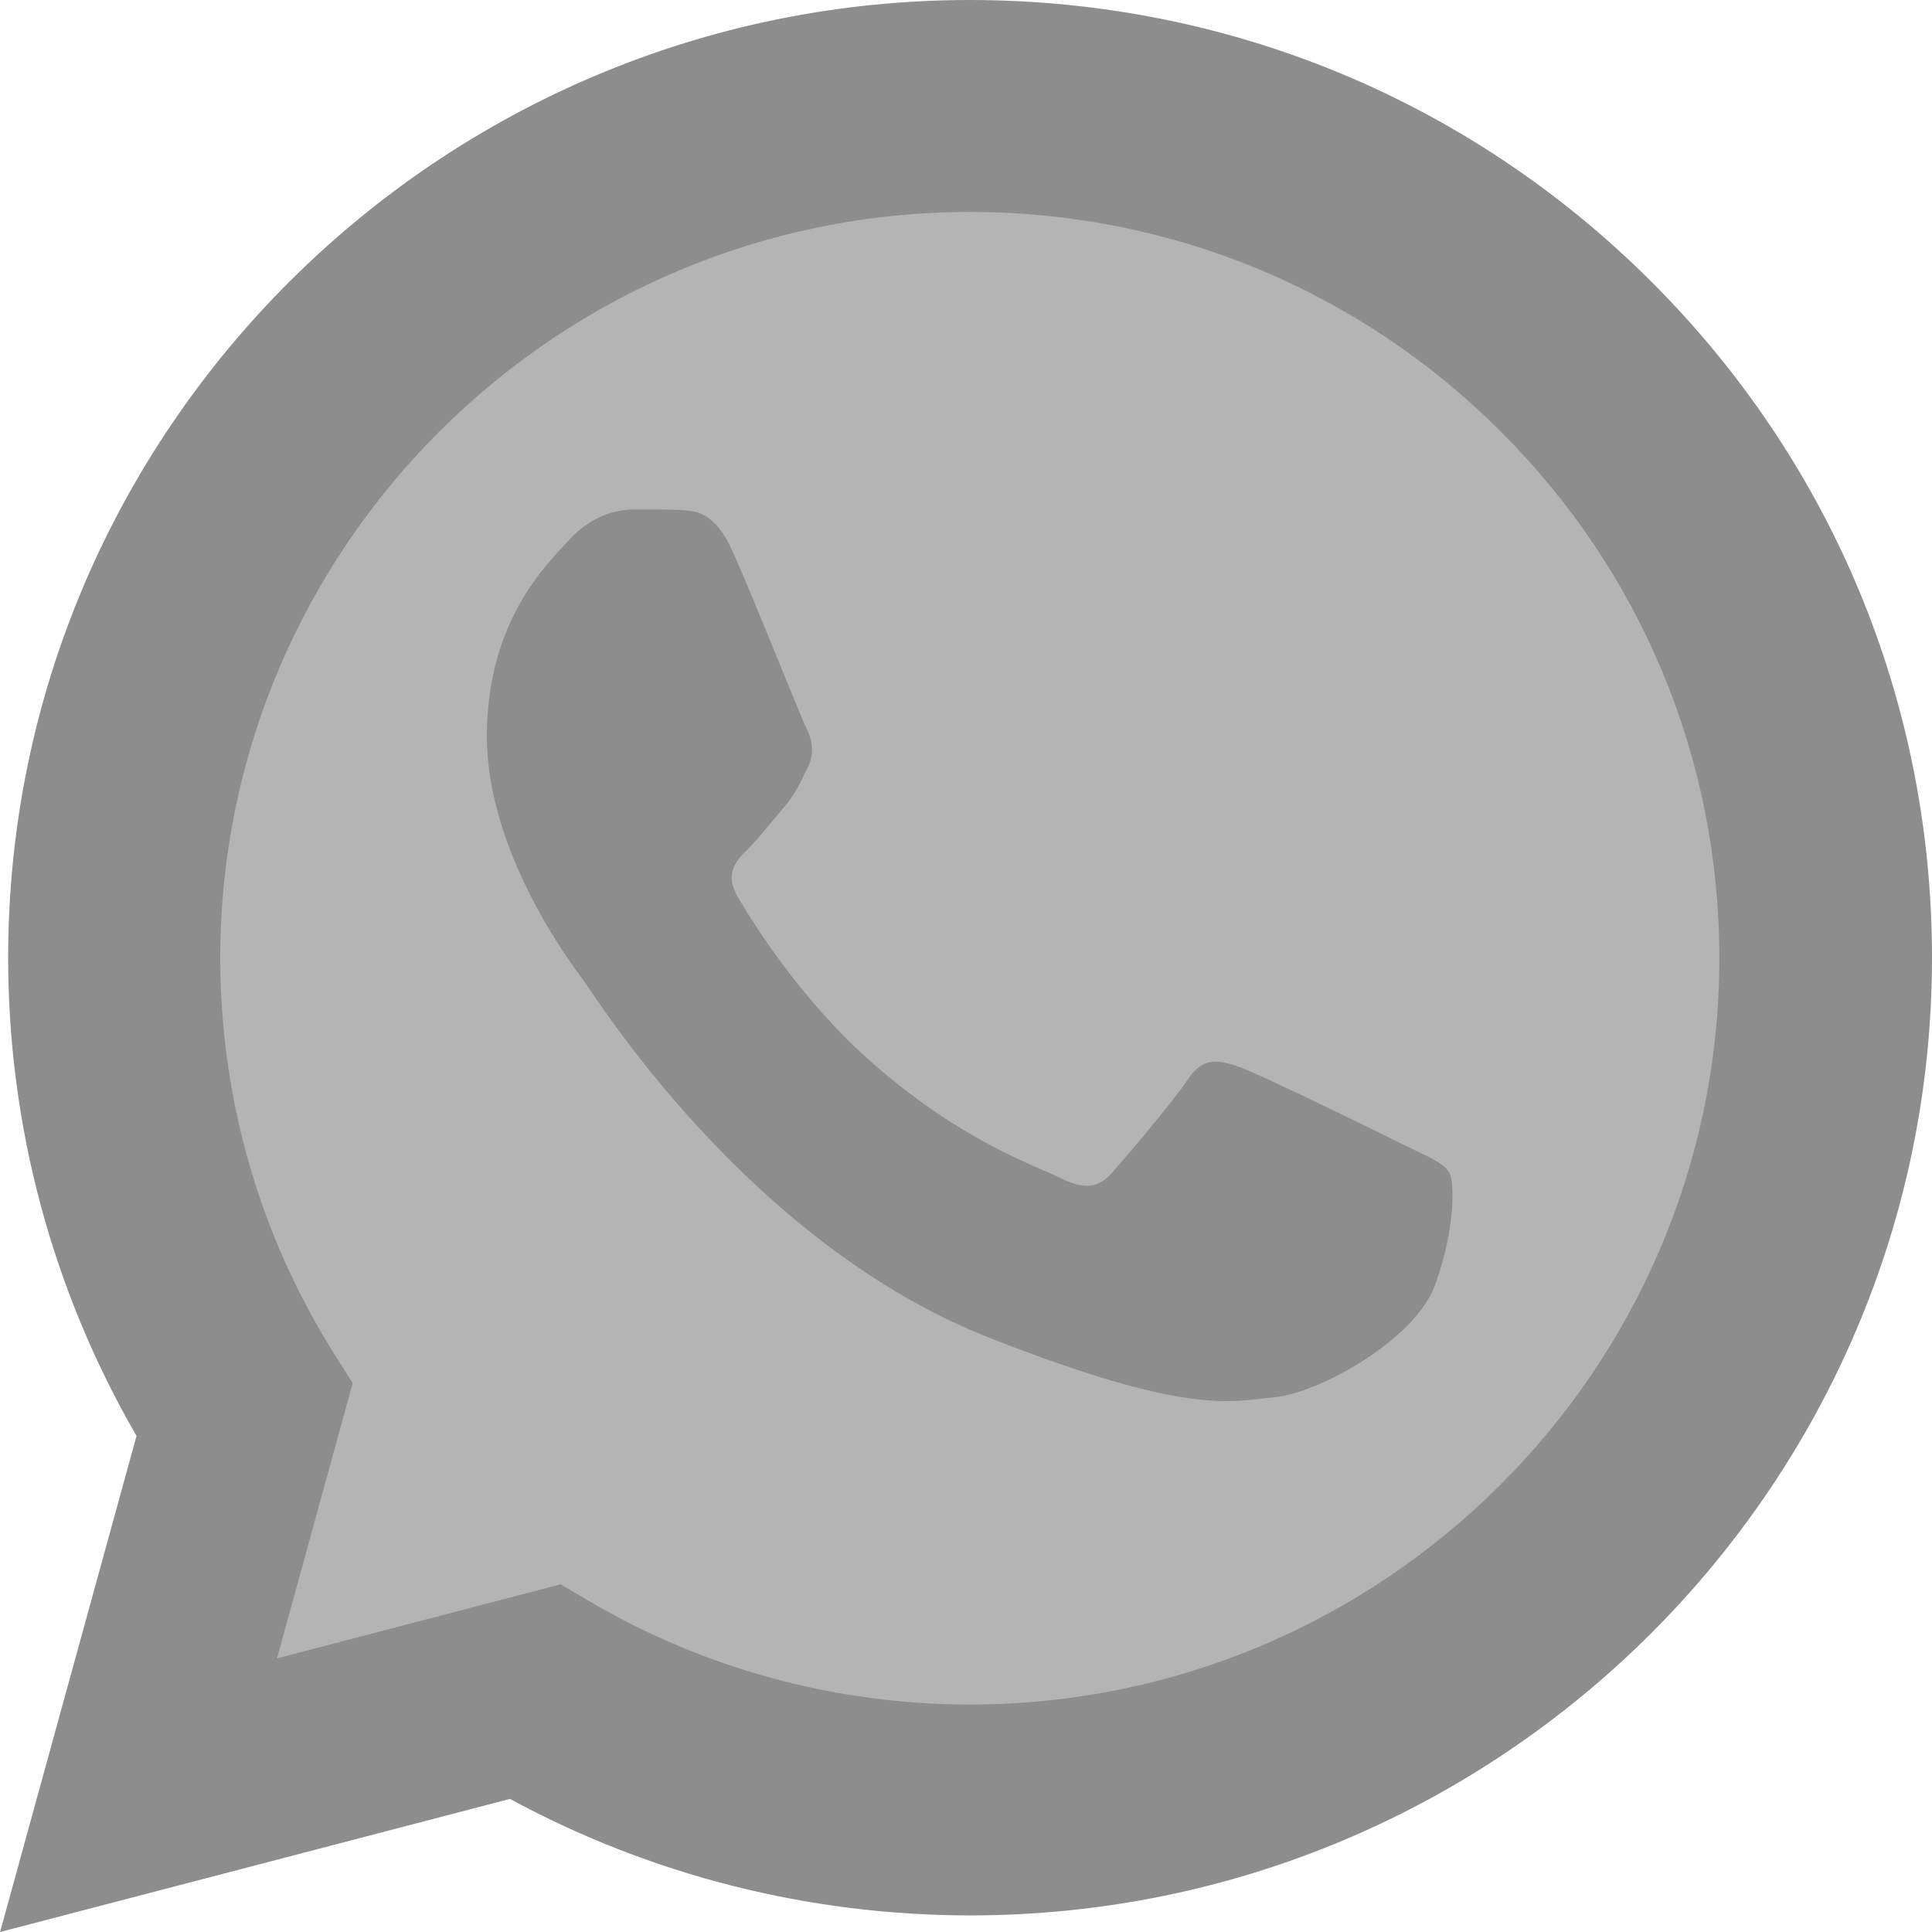
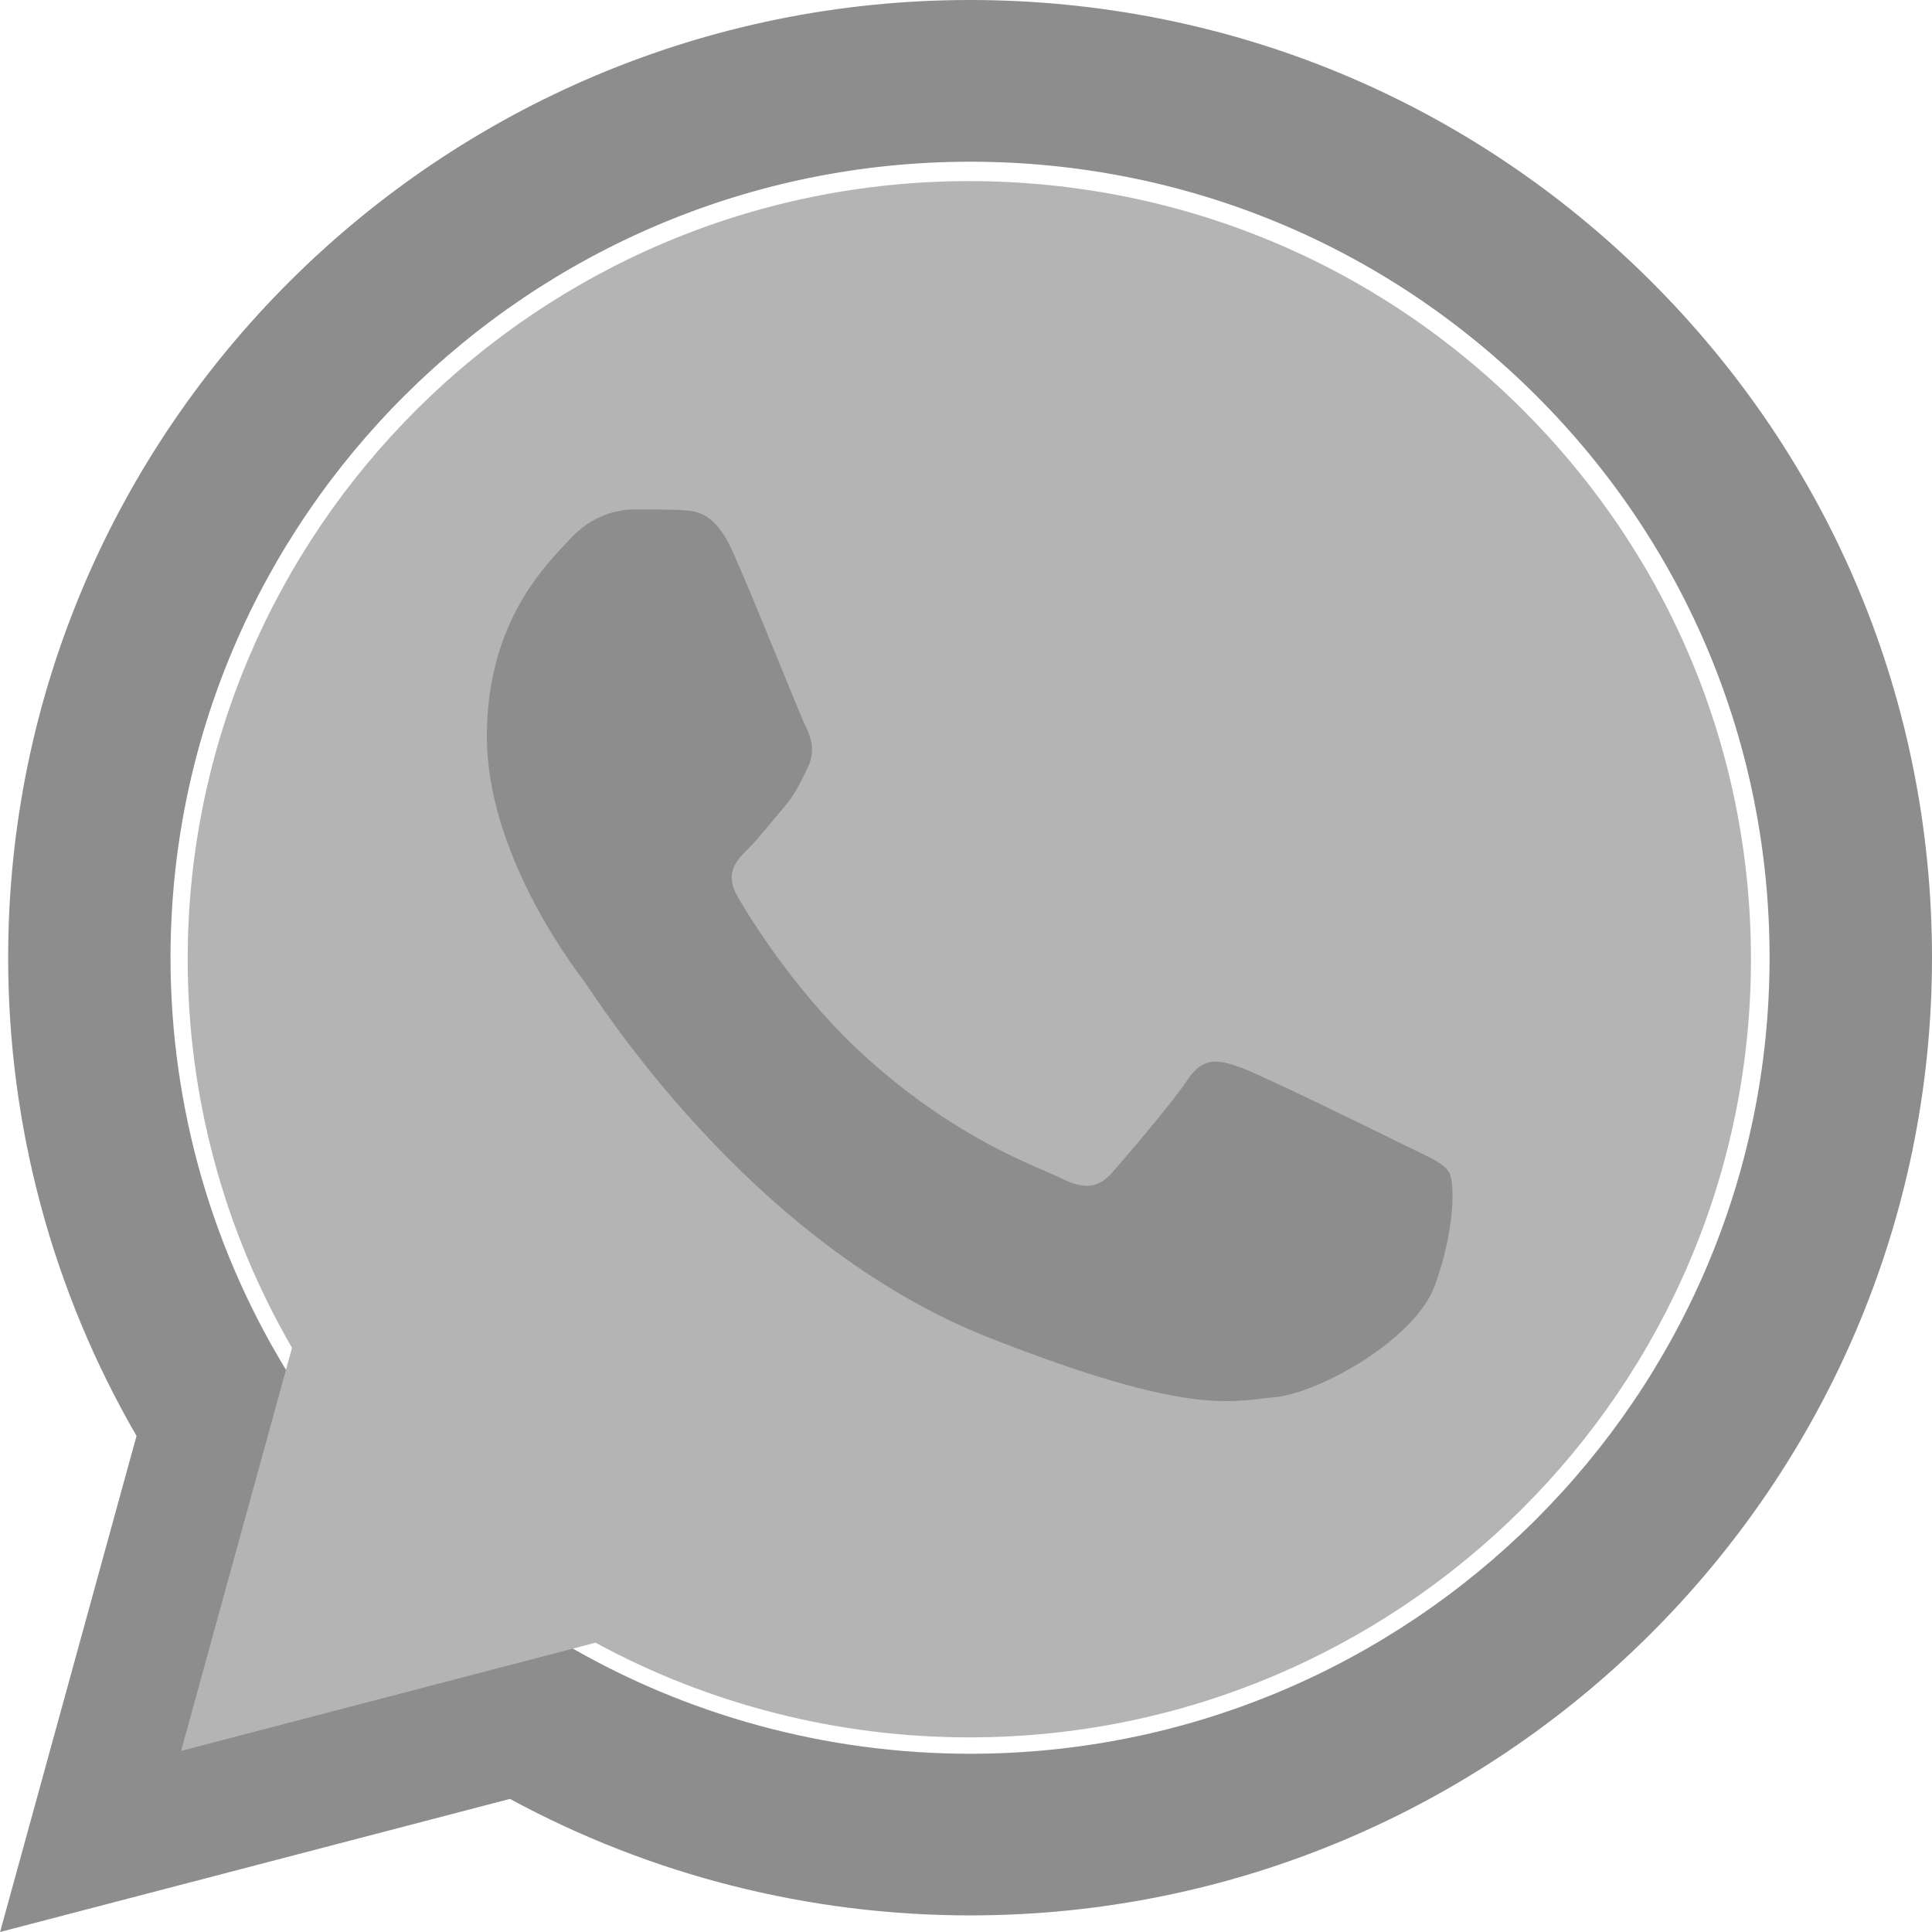
<svg xmlns="http://www.w3.org/2000/svg" width="27" height="27" viewBox="0 0 27 27" fill="none">
  <path d="M23.066 3.924C20.528 1.395 17.153 0.002 13.557 0C6.147 0 0.117 6.002 0.114 13.378C0.113 15.736 0.732 18.038 1.908 20.067L0.001 27L7.127 25.14C9.091 26.206 11.302 26.767 13.551 26.768H13.557H13.557C20.966 26.768 26.997 20.766 27 13.389C27.001 9.814 25.604 6.453 23.066 3.924ZM13.557 24.509H13.553C11.547 24.508 9.581 23.972 7.866 22.958L7.458 22.718L3.229 23.821L4.358 19.718L4.092 19.297C2.973 17.527 2.383 15.48 2.383 13.379C2.386 7.248 7.398 2.26 13.561 2.26C16.546 2.261 19.351 3.419 21.461 5.521C23.57 7.623 24.731 10.417 24.73 13.388C24.727 19.52 19.715 24.509 13.557 24.509Z" fill="#8D8D8D" />
  <path d="M2.531 24.469L4.081 18.836C3.125 17.187 2.622 15.317 2.623 13.401C2.625 7.408 7.525 2.531 13.546 2.531C16.468 2.533 19.211 3.665 21.273 5.719C23.335 7.774 24.471 10.505 24.47 13.41C24.467 19.404 19.567 24.28 13.547 24.28C13.547 24.28 13.546 24.28 13.547 24.28H13.542C11.714 24.28 9.917 23.823 8.322 22.957L2.531 24.469Z" fill="#B4B4B4" />
  <path fill-rule="evenodd" clip-rule="evenodd" d="M10.235 7.699C9.986 7.148 9.725 7.137 9.488 7.127C9.294 7.119 9.073 7.12 8.852 7.12C8.63 7.12 8.27 7.202 7.966 7.533C7.662 7.864 6.804 8.664 6.804 10.29C6.804 11.917 7.994 13.488 8.16 13.709C8.326 13.929 10.457 17.373 13.832 18.698C16.637 19.8 17.207 19.581 17.816 19.526C18.425 19.47 19.781 18.726 20.057 17.954C20.334 17.182 20.334 16.521 20.251 16.383C20.168 16.245 19.947 16.162 19.615 15.997C19.282 15.832 17.65 15.032 17.346 14.921C17.041 14.811 16.82 14.756 16.599 15.087C16.377 15.418 15.741 16.162 15.547 16.383C15.354 16.603 15.16 16.631 14.828 16.466C14.496 16.3 13.427 15.951 12.158 14.825C11.171 13.949 10.504 12.867 10.311 12.536C10.117 12.205 10.29 12.026 10.457 11.861C10.605 11.713 10.789 11.476 10.955 11.283C11.12 11.089 11.176 10.952 11.286 10.731C11.397 10.511 11.342 10.318 11.259 10.152C11.176 9.987 10.53 8.352 10.235 7.699Z" fill="#8D8D8D" />
-   <path d="M22.468 4.522C20.089 2.151 16.925 0.845 13.553 0.844C6.607 0.844 0.953 6.47 0.951 13.386C0.95 15.597 1.53 17.755 2.633 19.657L0.845 26.156L7.526 24.412C9.366 25.412 11.439 25.938 13.548 25.939H13.553H13.553C20.499 25.939 26.153 20.312 26.156 13.396C26.157 10.044 24.848 6.893 22.468 4.522ZM13.553 23.821H13.549C11.669 23.82 9.826 23.317 8.218 22.367L7.835 22.141L3.871 23.176L4.929 19.329L4.68 18.935C3.631 17.275 3.078 15.357 3.078 13.387C3.081 7.639 7.779 2.962 13.557 2.962C16.355 2.963 18.985 4.049 20.963 6.02C22.941 7.99 24.029 10.61 24.028 13.395C24.026 19.144 19.327 23.821 13.553 23.821Z" fill="#8D8D8D" />
</svg>